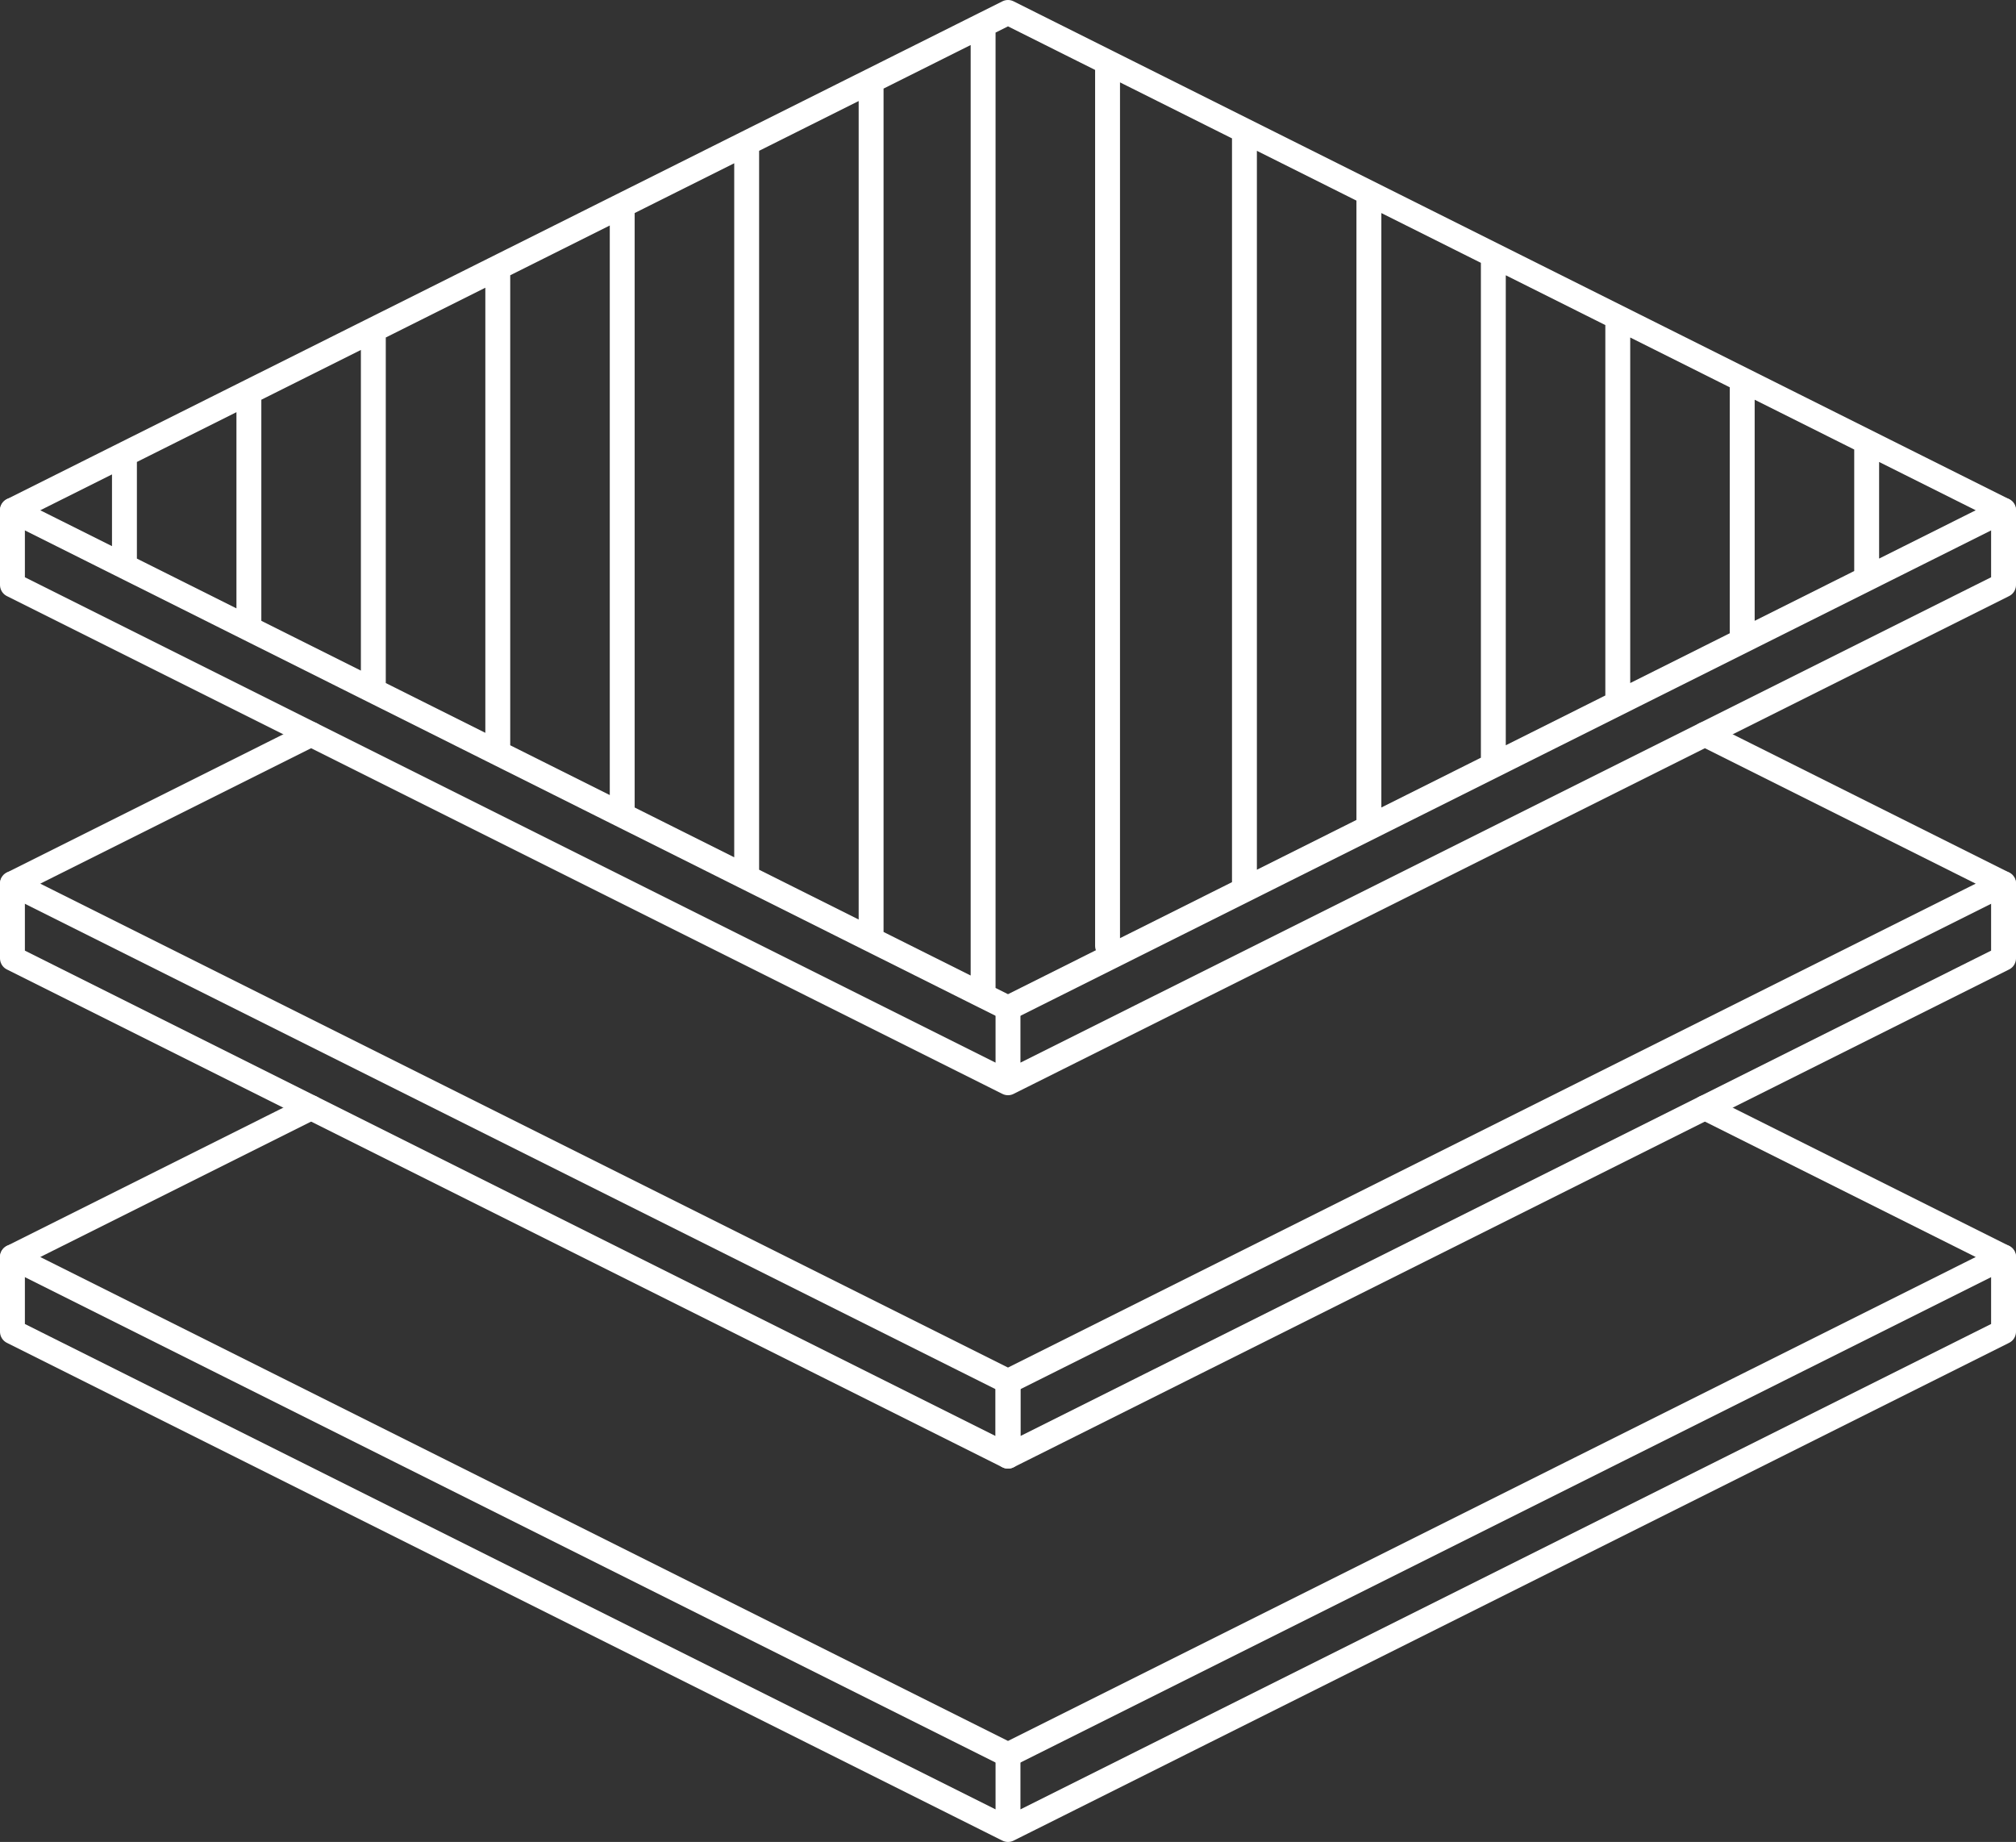
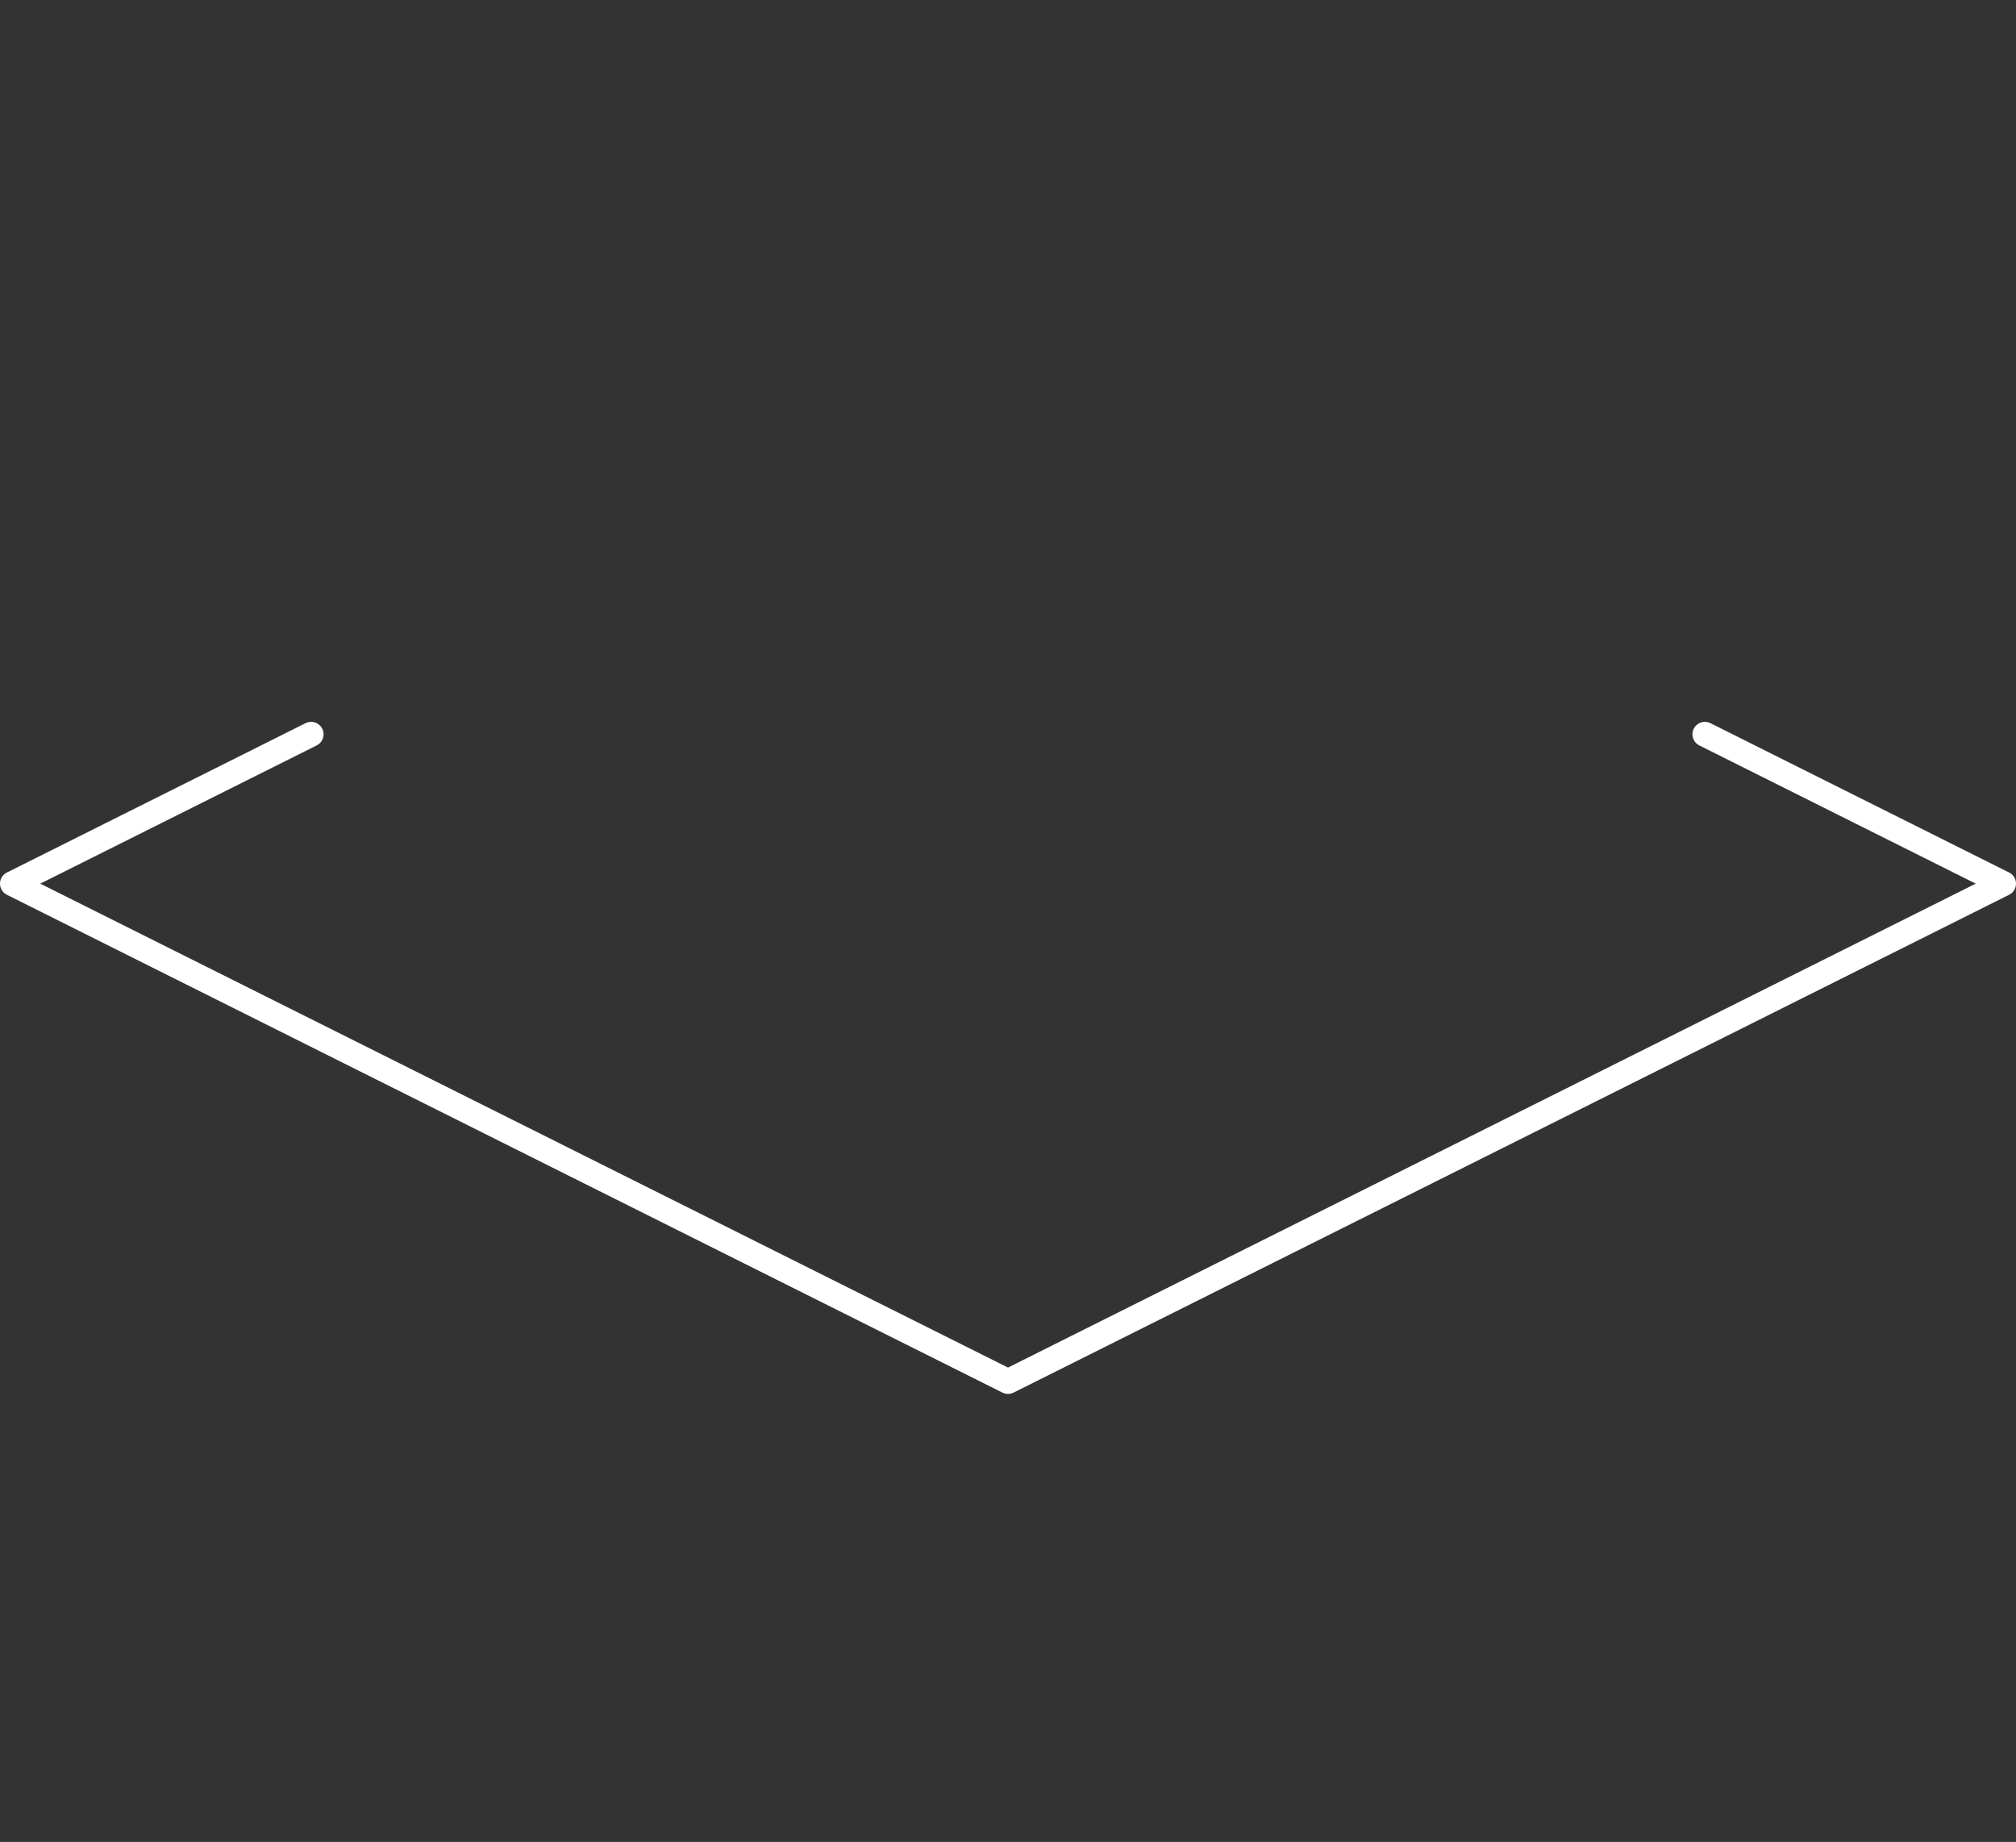
<svg xmlns="http://www.w3.org/2000/svg" viewBox="0 0 162 148" fill-rule="evenodd" clip-rule="evenodd" stroke-linecap="round" stroke-linejoin="round" stroke-miterlimit="1.5">
  <rect x="0" y="0" width="162" height="148" fill="#333333" stroke="none" />
-   <path d="M1 71v6l80 40 80-40v-6M81 111v6" fill="none" stroke="#fff" stroke-width="2" />
  <path d="M25 59L1 71l80 40 80-40-24-12" fill="none" stroke="#fff" stroke-width="2" />
-   <path d="M1 41v6l80 40 80-40v-6M81 81v6M1 101v6l80 40 80-40v-6M81 141v6" fill="none" stroke="#fff" stroke-width="2" />
-   <path d="M25 89L1 101l80 40 80-40-24-12M81 111v6M1 41l80 40 80-40L81 1 1 41zM79 2v78M70 7v68M60 12v58M50 17v48M40 22v38M30 27v28M20 32v18M10 37v8M89 5v71M100 11v60M110 16v50M120 21v40M130 26v30M140 31v20M150 36v10" fill="none" stroke="#fff" stroke-width="2" />
</svg>